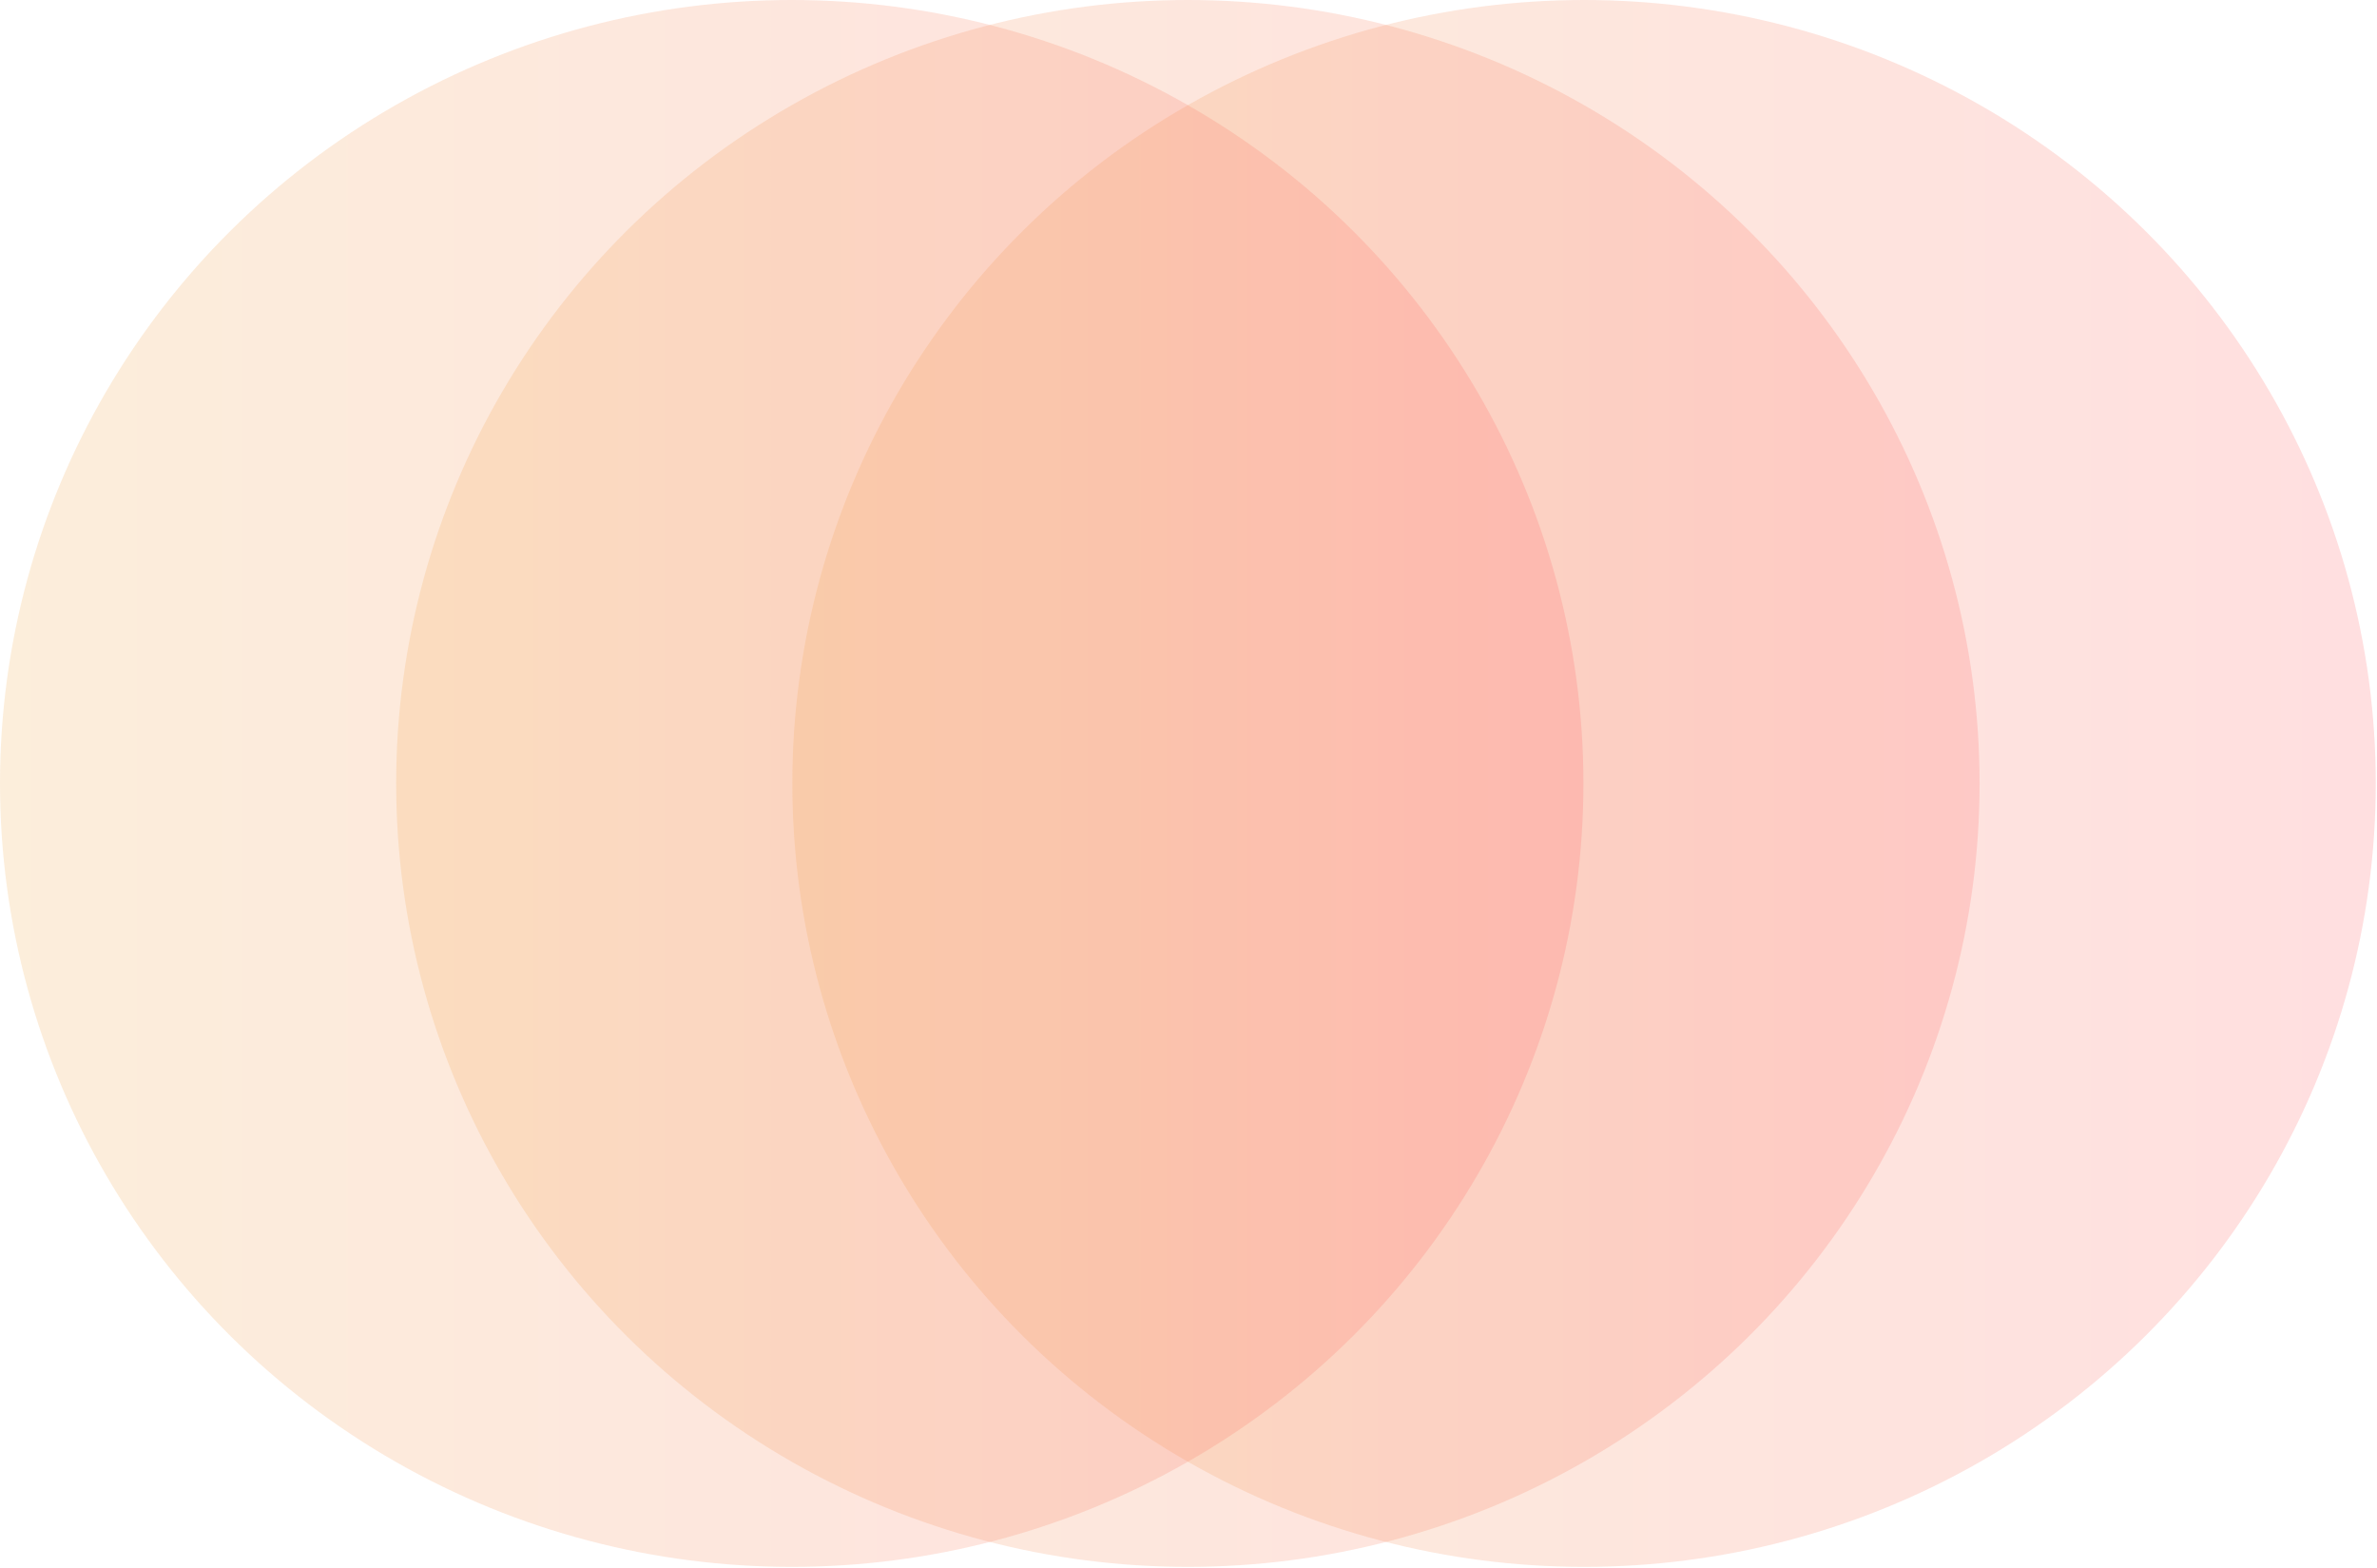
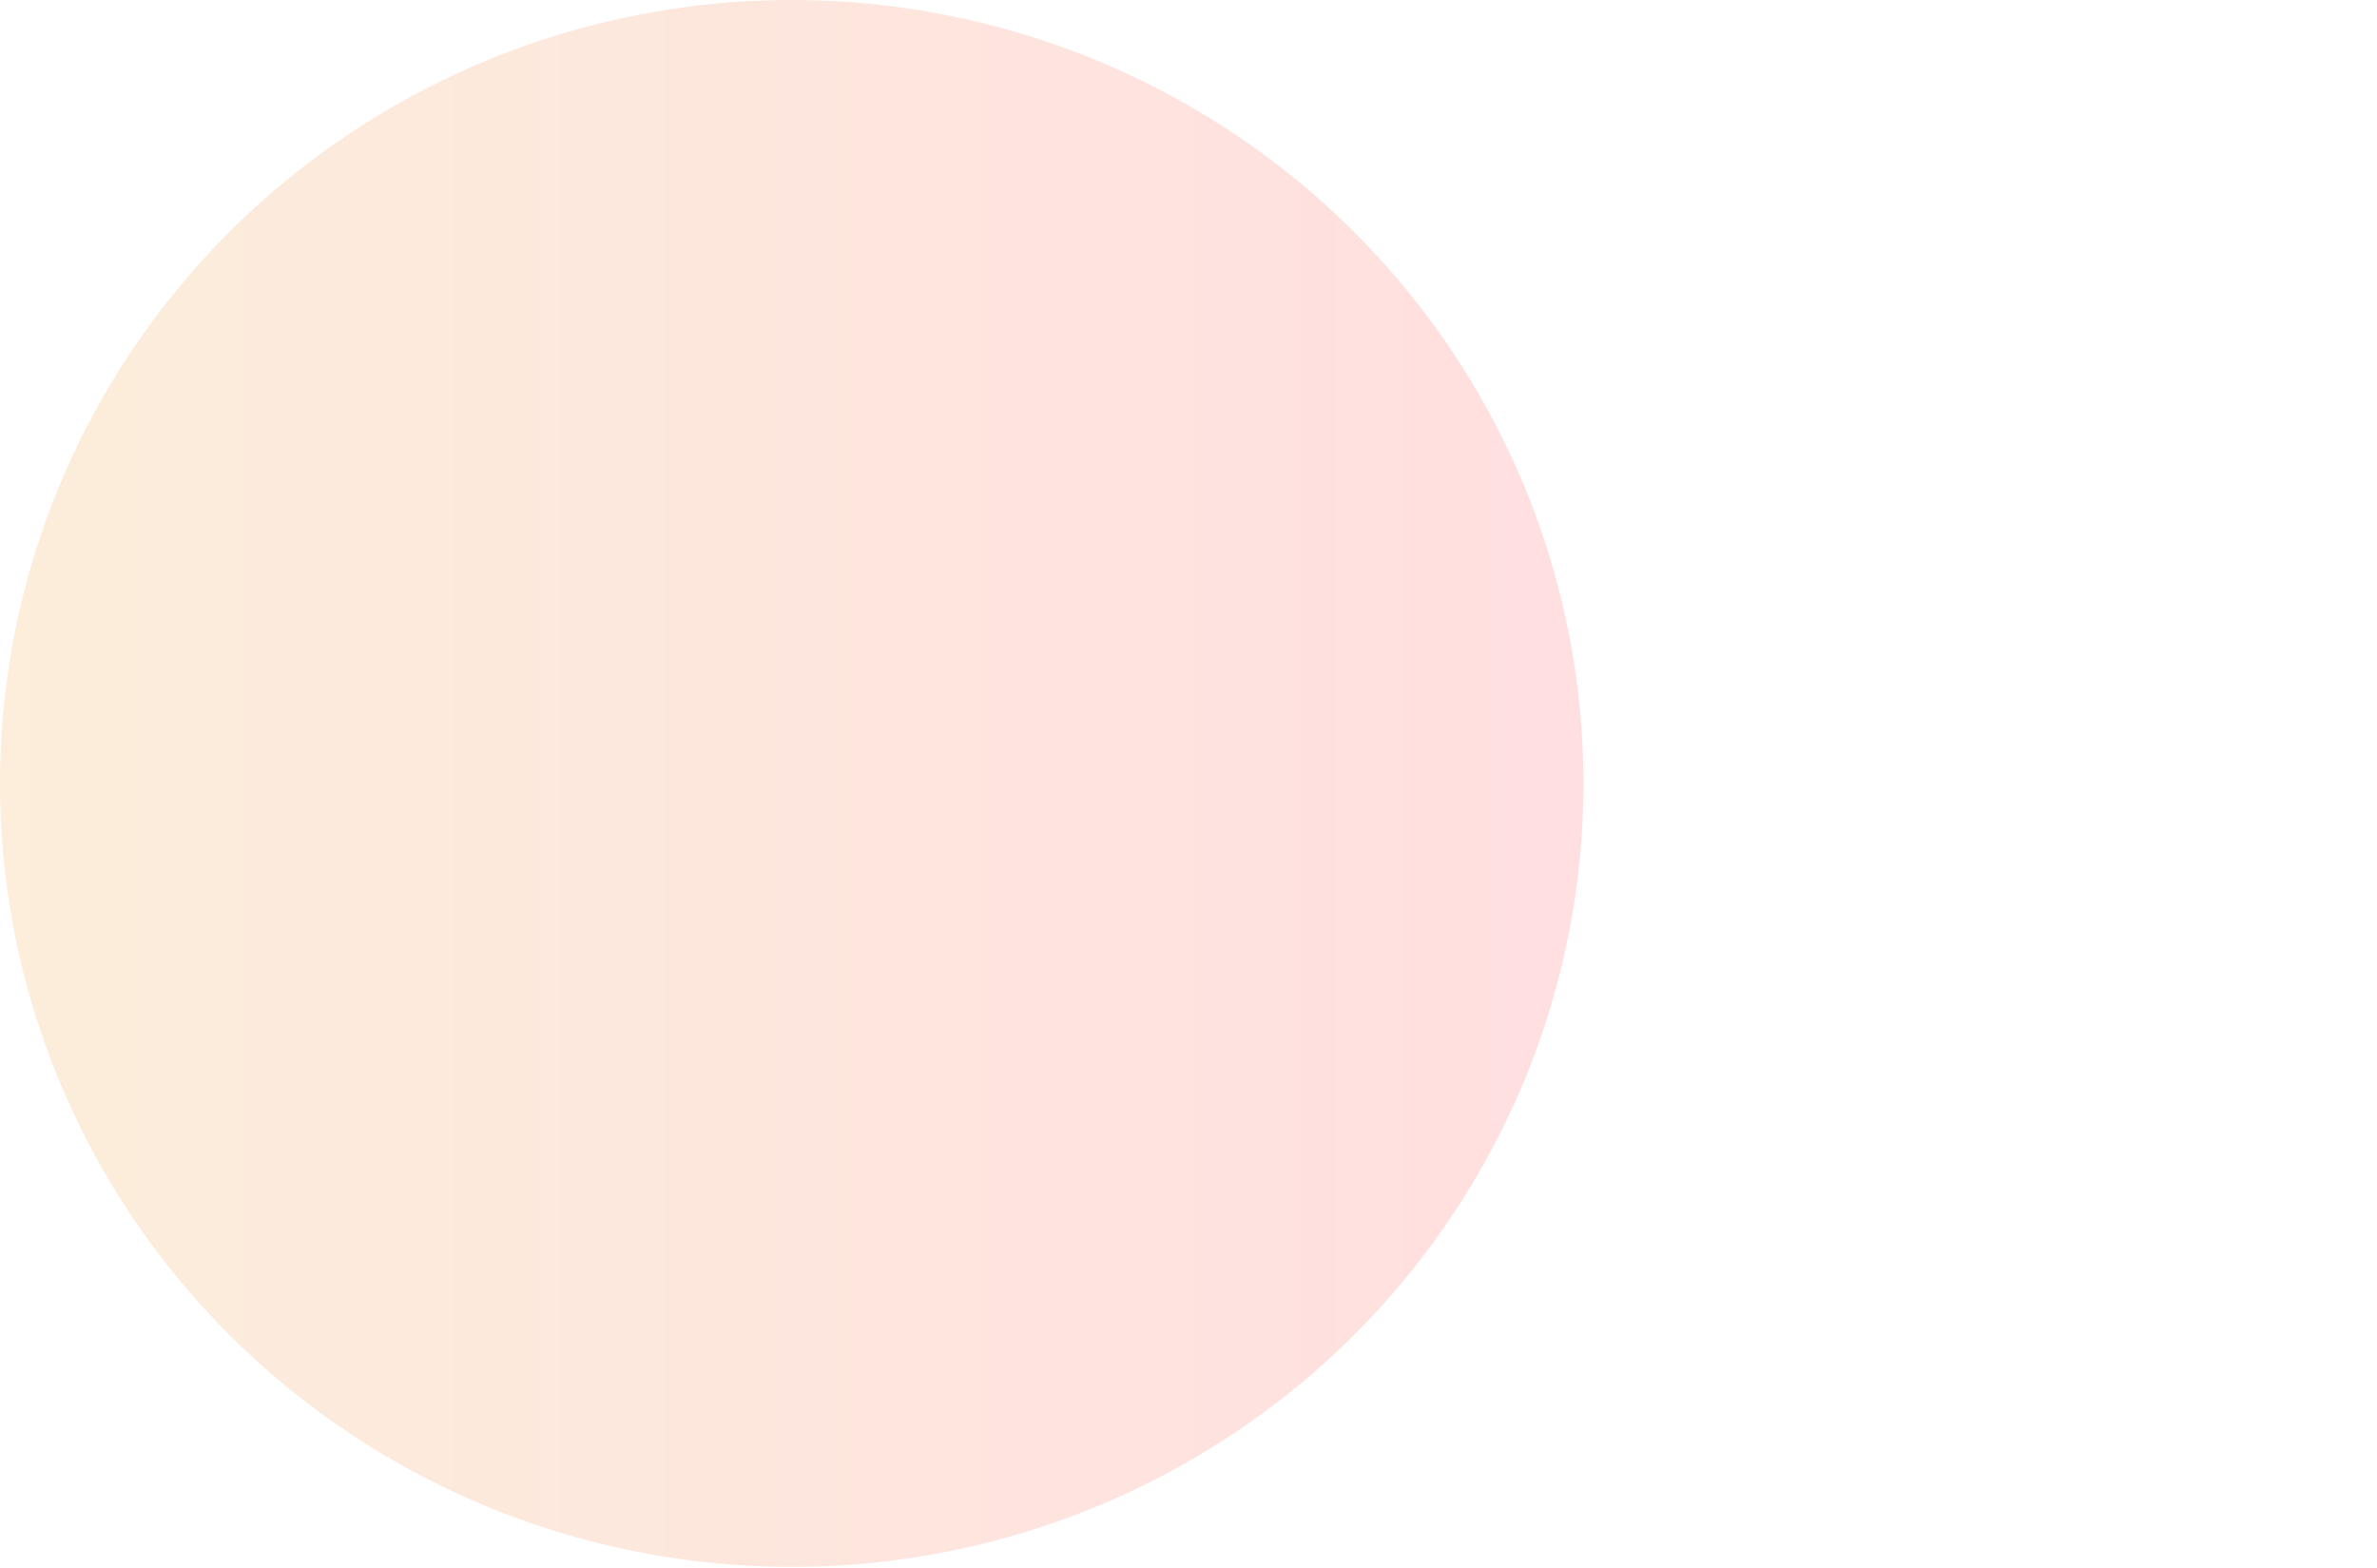
<svg xmlns="http://www.w3.org/2000/svg" width="696" height="459" viewBox="0 0 696 459" fill="none">
-   <ellipse opacity="0.2" cx="347.818" cy="229.377" rx="231.818" ry="229.377" fill="url(#paint0_linear_3244_996)" />
-   <ellipse opacity="0.2" cx="463.818" cy="229.377" rx="231.818" ry="229.377" fill="url(#paint1_linear_3244_996)" />
  <ellipse opacity="0.2" cx="231.818" cy="229.377" rx="231.818" ry="229.377" fill="url(#paint2_linear_3244_996)" />
  <defs>
    <linearGradient id="paint0_linear_3244_996" x1="116" y1="229.377" x2="579.636" y2="229.377" gradientUnits="userSpaceOnUse">
      <stop stop-color="#EFA94A" />
      <stop offset="1" stop-color="#FF5E63" />
    </linearGradient>
    <linearGradient id="paint1_linear_3244_996" x1="232" y1="229.377" x2="695.636" y2="229.377" gradientUnits="userSpaceOnUse">
      <stop stop-color="#EFA94A" />
      <stop offset="1" stop-color="#FF5E63" />
    </linearGradient>
    <linearGradient id="paint2_linear_3244_996" x1="0" y1="229.377" x2="463.636" y2="229.377" gradientUnits="userSpaceOnUse">
      <stop stop-color="#EFA94A" />
      <stop offset="1" stop-color="#FF5E63" />
    </linearGradient>
  </defs>
</svg>